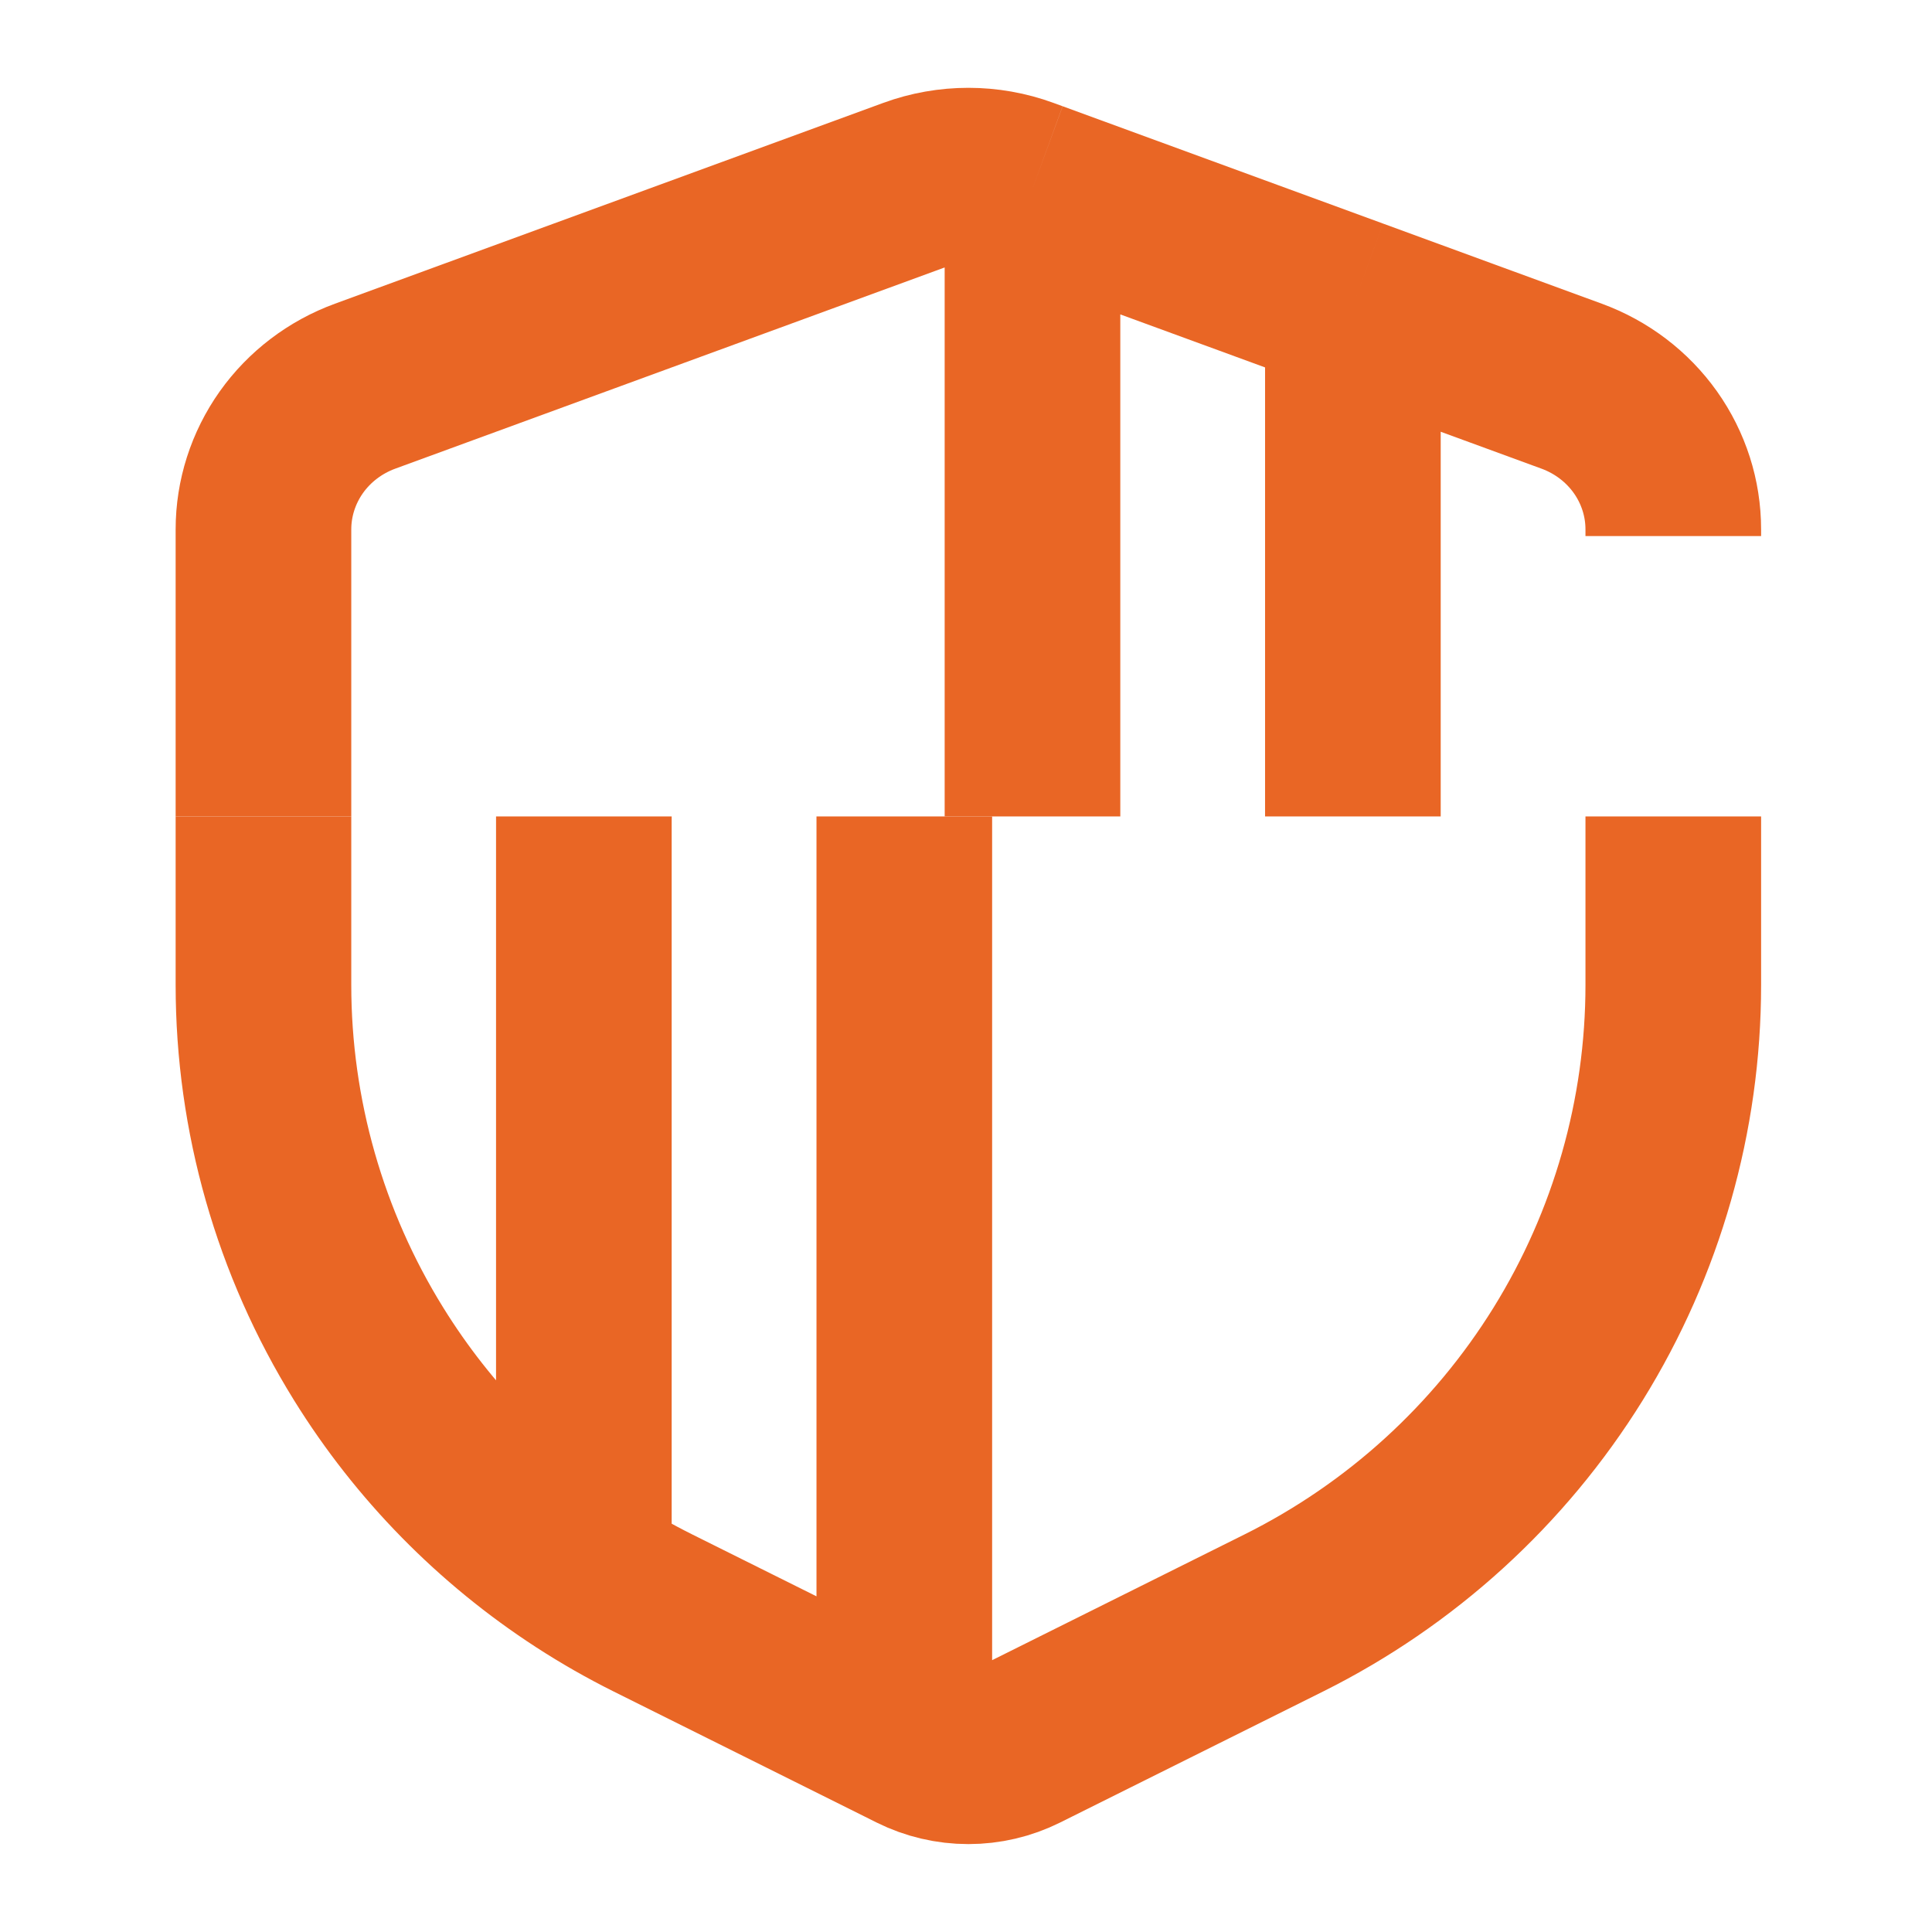
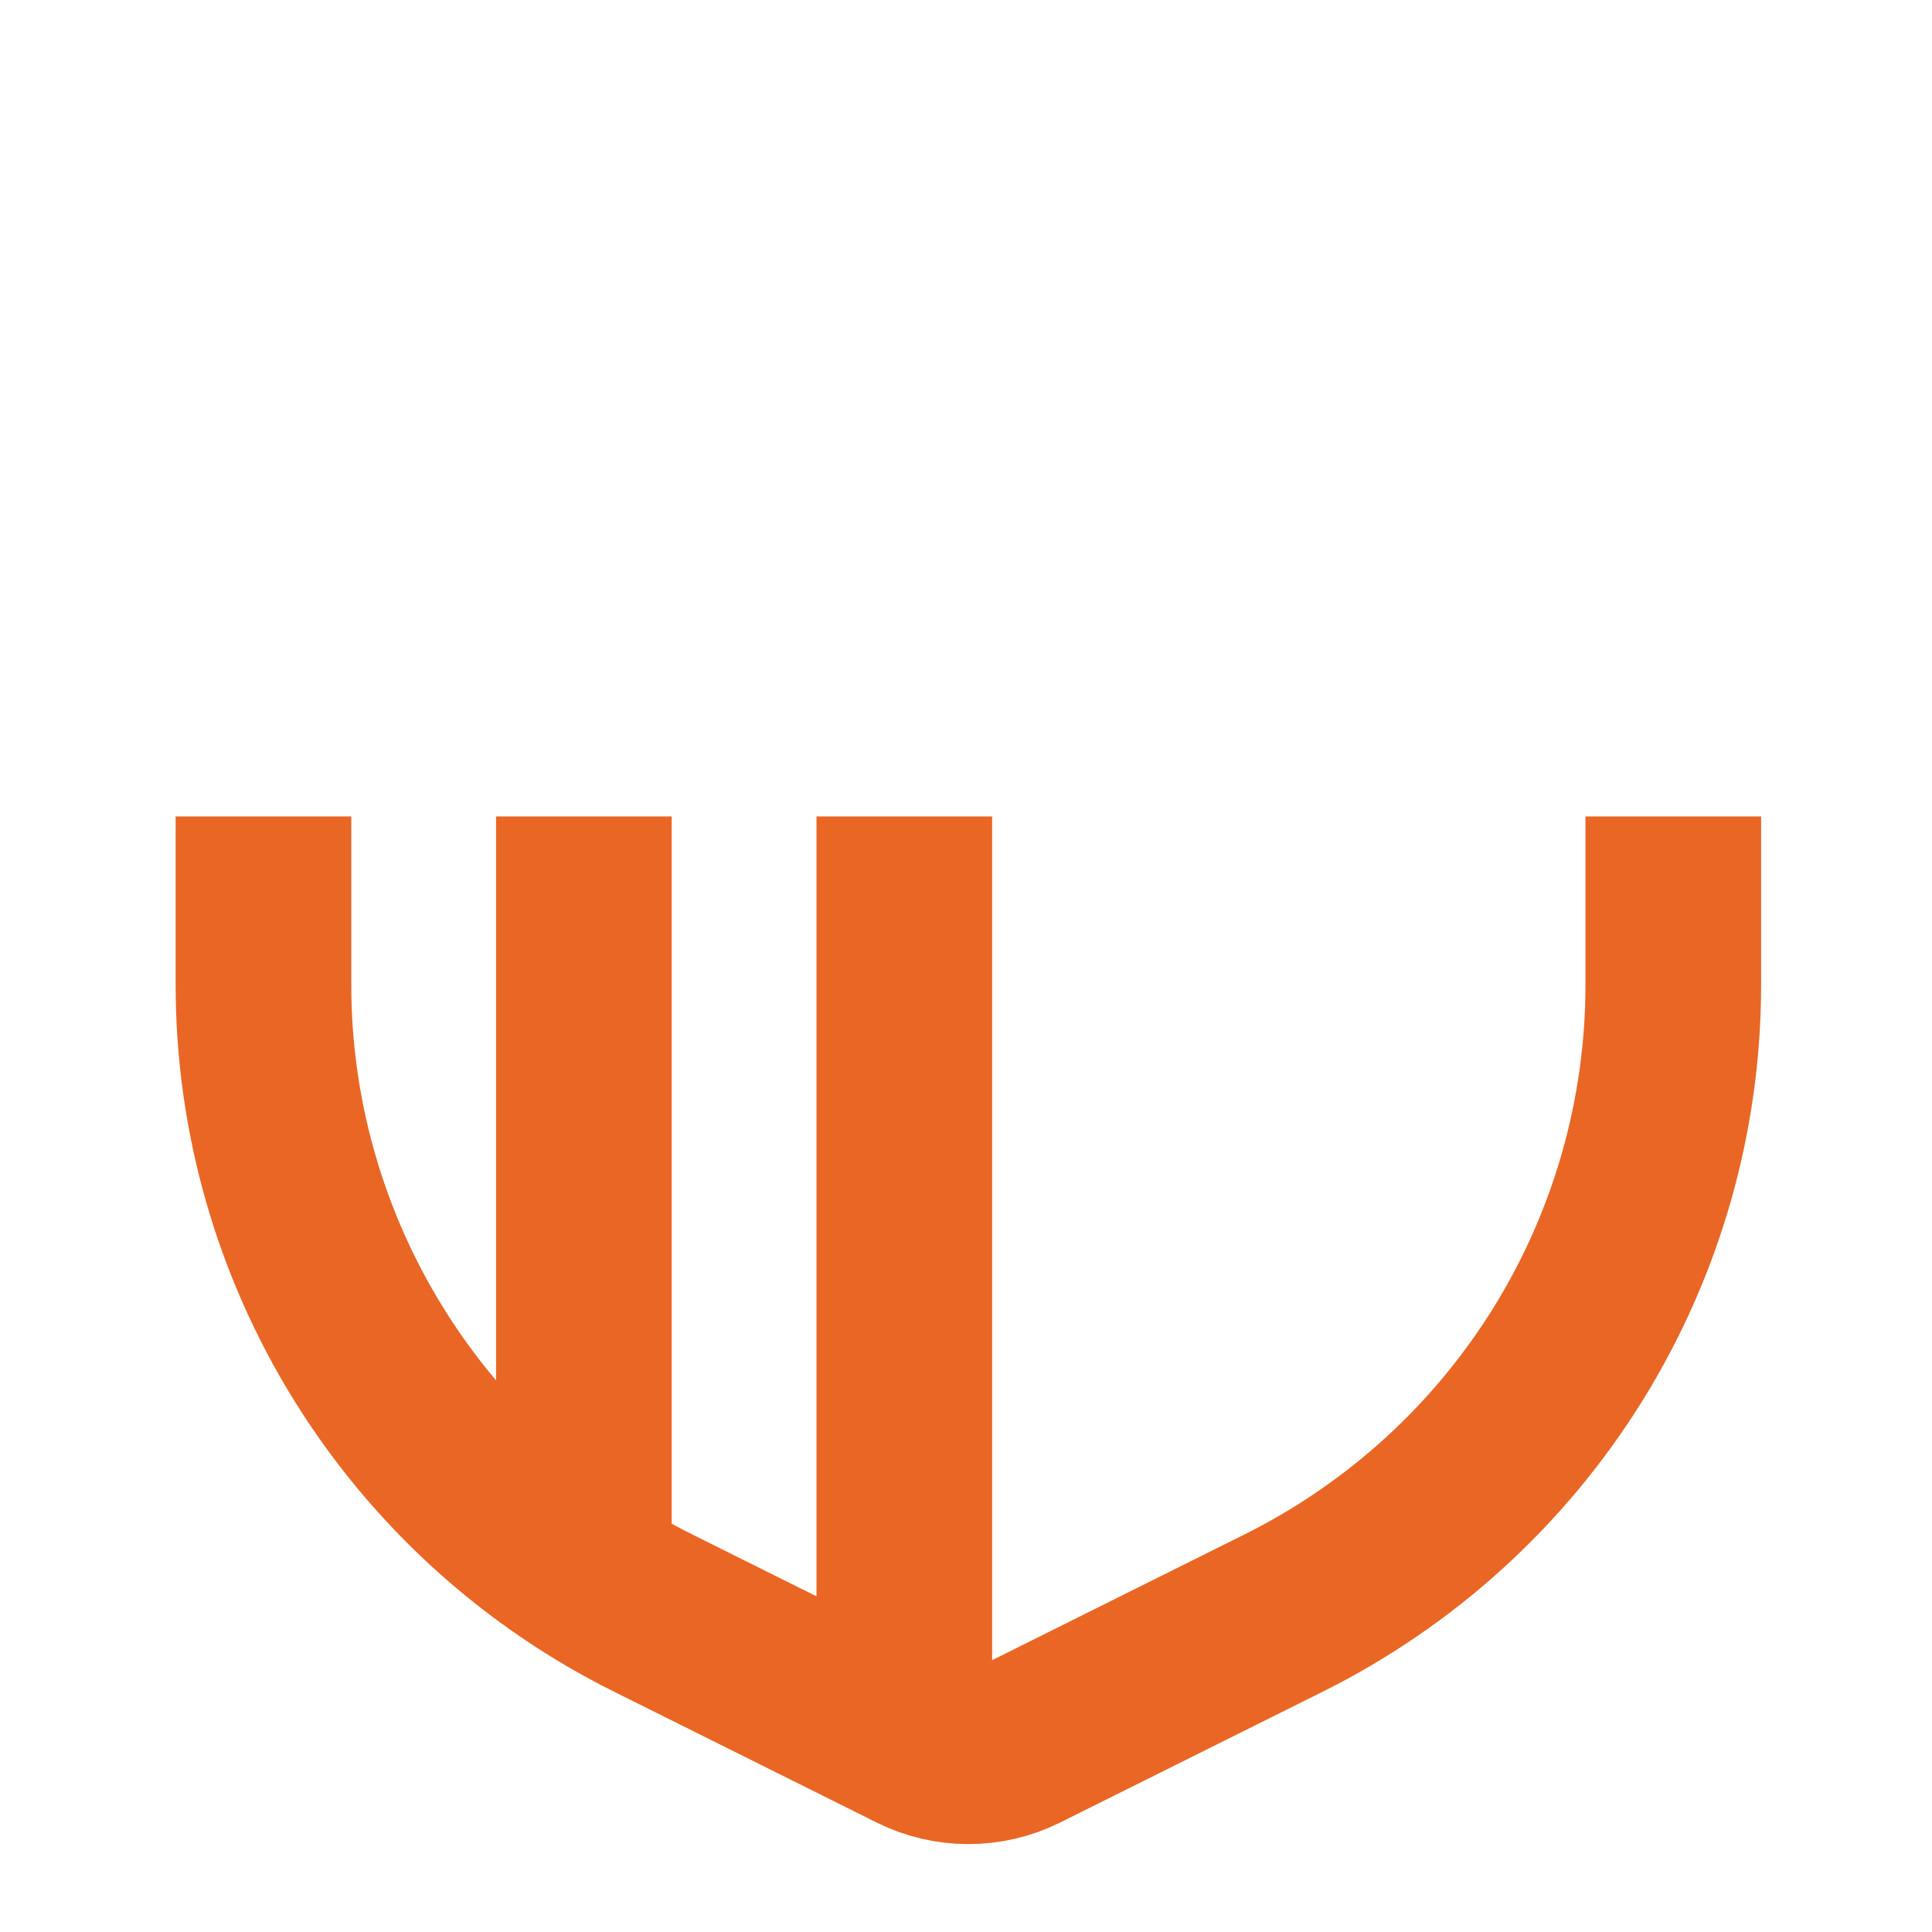
<svg xmlns="http://www.w3.org/2000/svg" width="44" height="44" viewBox="0 0 44 44" fill="none">
-   <path d="M6 18.594L6 12.057C6 11.348 6.222 10.656 6.635 10.072C7.049 9.489 7.635 9.044 8.315 8.795L20.802 4.222C21.609 3.926 22.499 3.926 23.306 4.222L23.514 4.298M38.108 12.209V12.057C38.108 11.348 37.887 10.656 37.473 10.072C37.059 9.489 36.473 9.044 35.793 8.795L30.811 6.97M23.514 18.594V4.298M23.514 4.298L30.811 6.97M30.811 18.594V6.97" stroke="#E96625" stroke-width="4" />
  <path d="M38.108 18.594V22.43C38.108 25.4 37.278 28.312 35.711 30.839C34.143 33.366 31.901 35.408 29.234 36.736L23.251 39.717C22.879 39.902 22.47 39.998 22.054 39.998C21.639 39.998 21.229 39.902 20.857 39.717L20.595 39.586M6 18.594L6 22.43C6 25.4 6.83 28.312 8.398 30.839C9.645 32.85 11.321 34.554 13.297 35.836M20.595 18.594V39.586M20.595 39.586L14.874 36.736C14.33 36.465 13.804 36.165 13.297 35.836M13.297 18.594V35.836" stroke="#E96625" stroke-width="4" />
</svg>